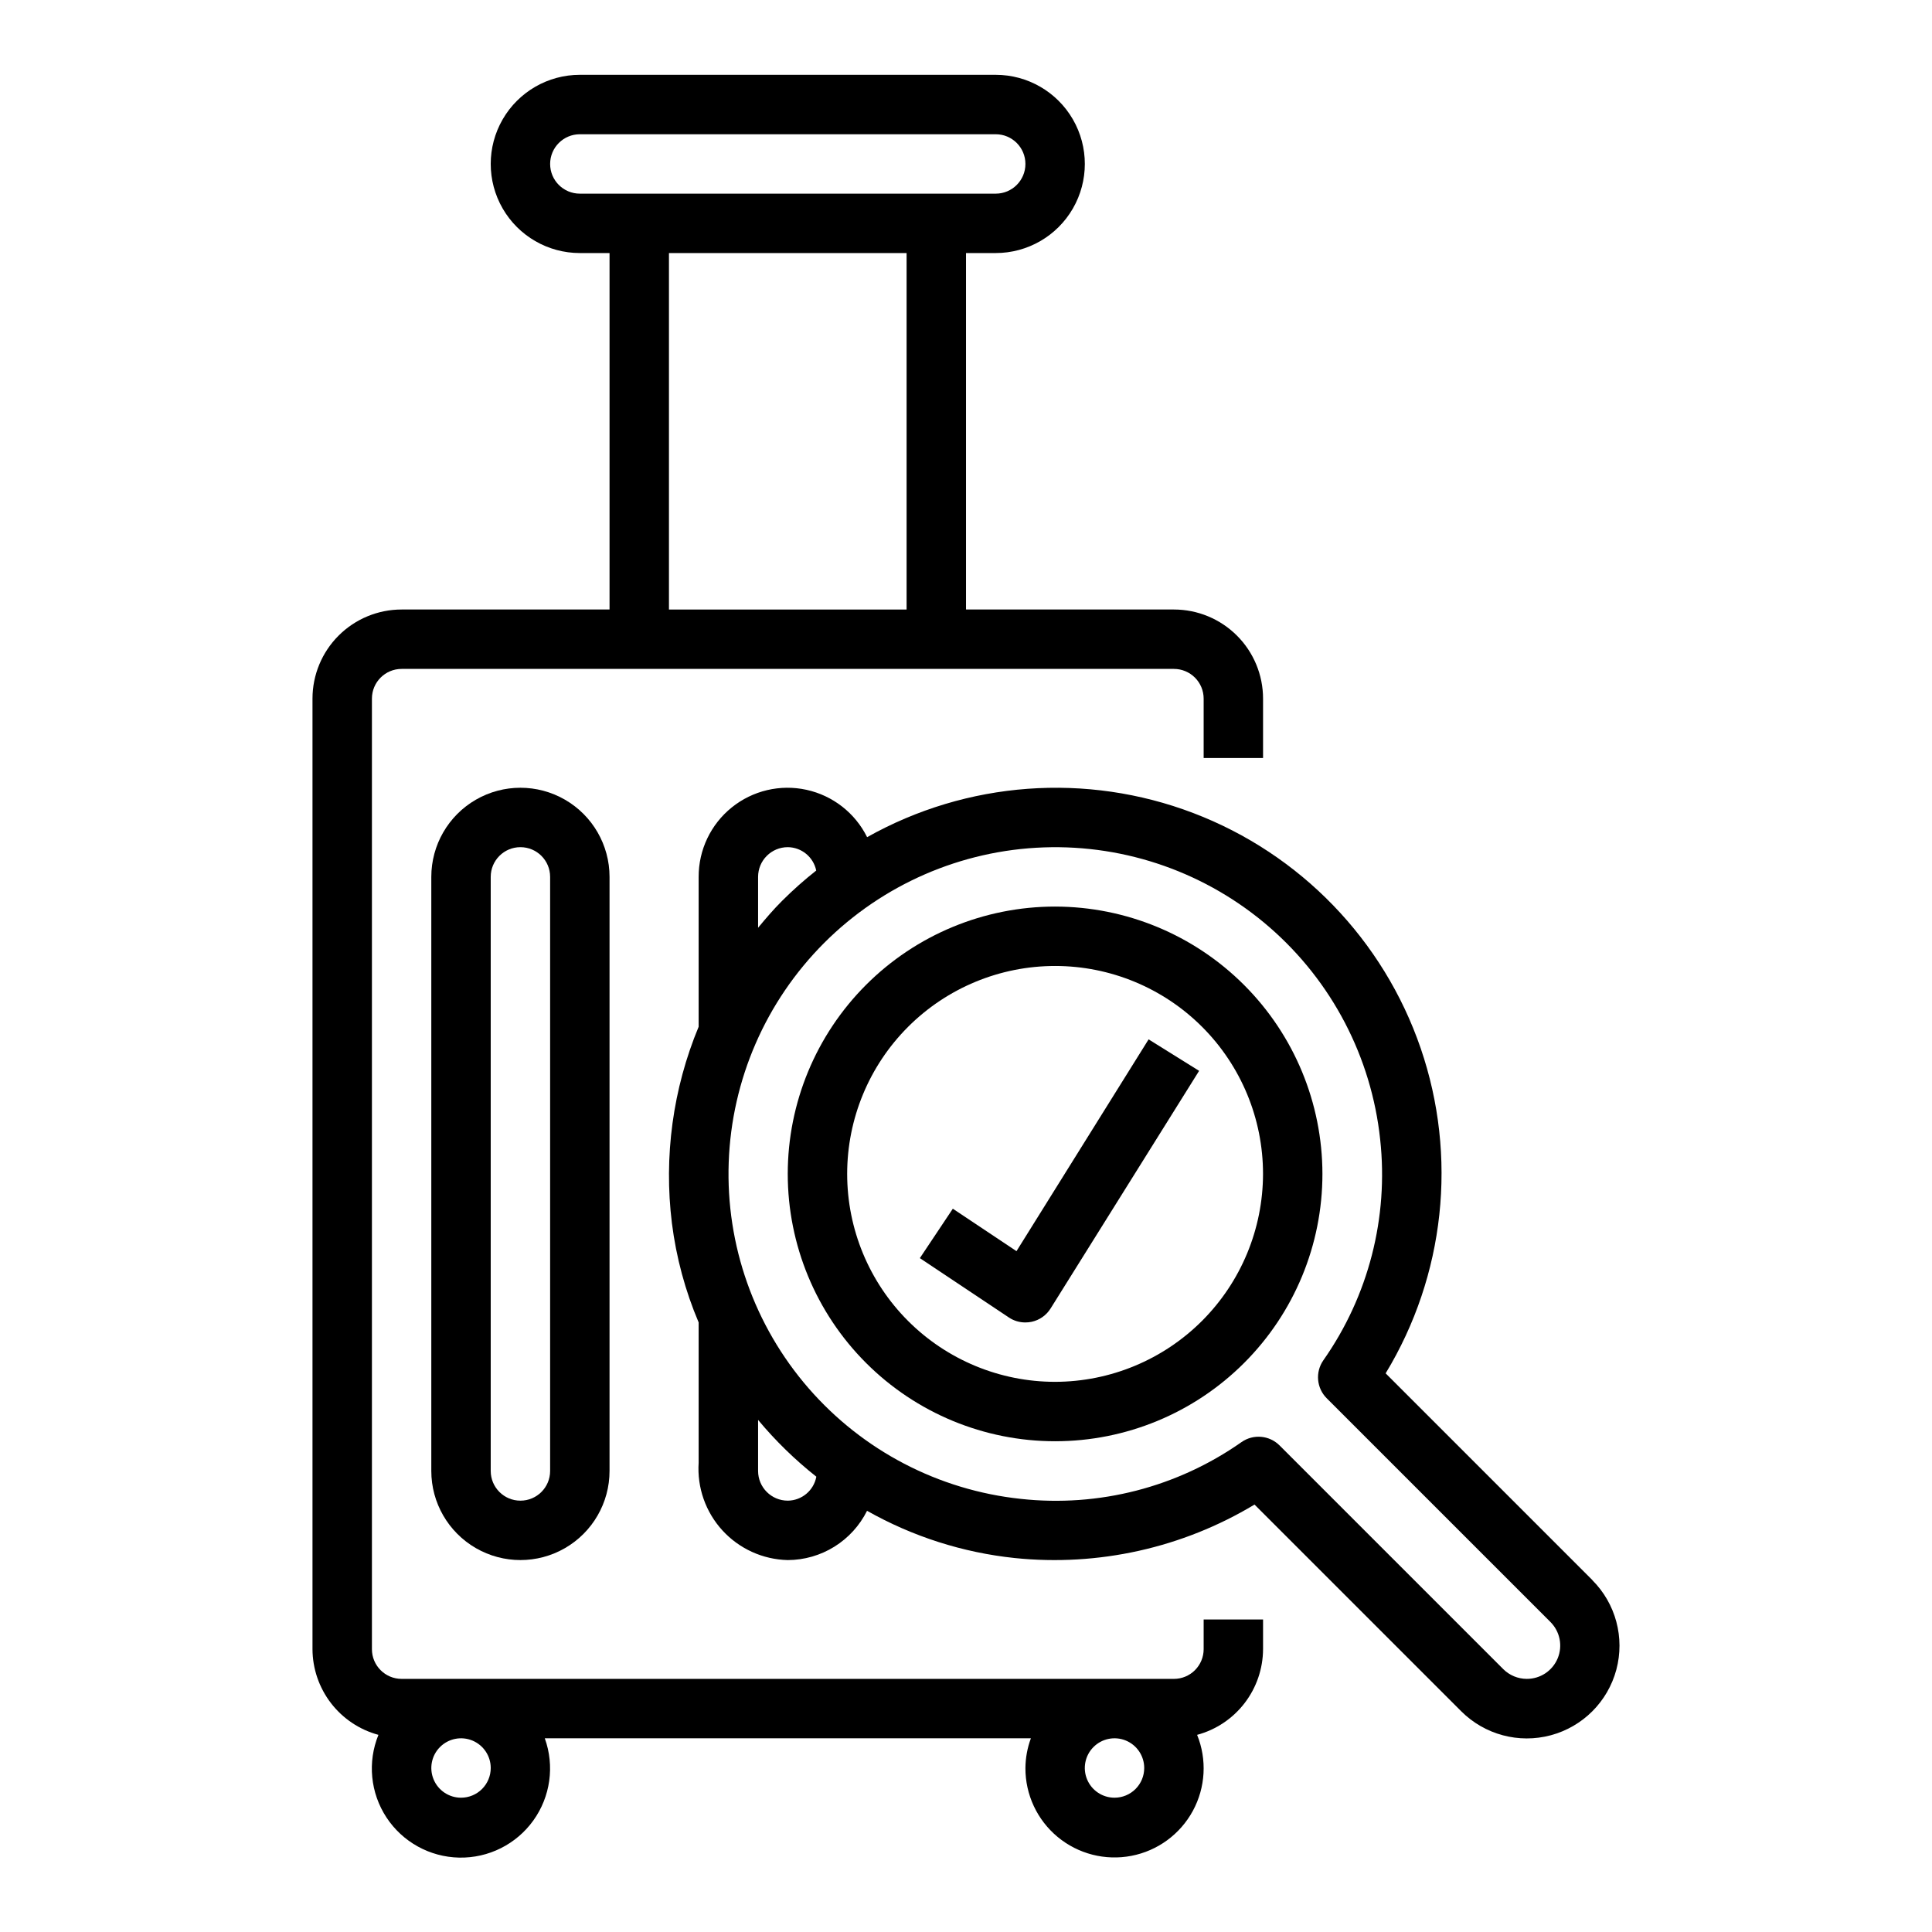
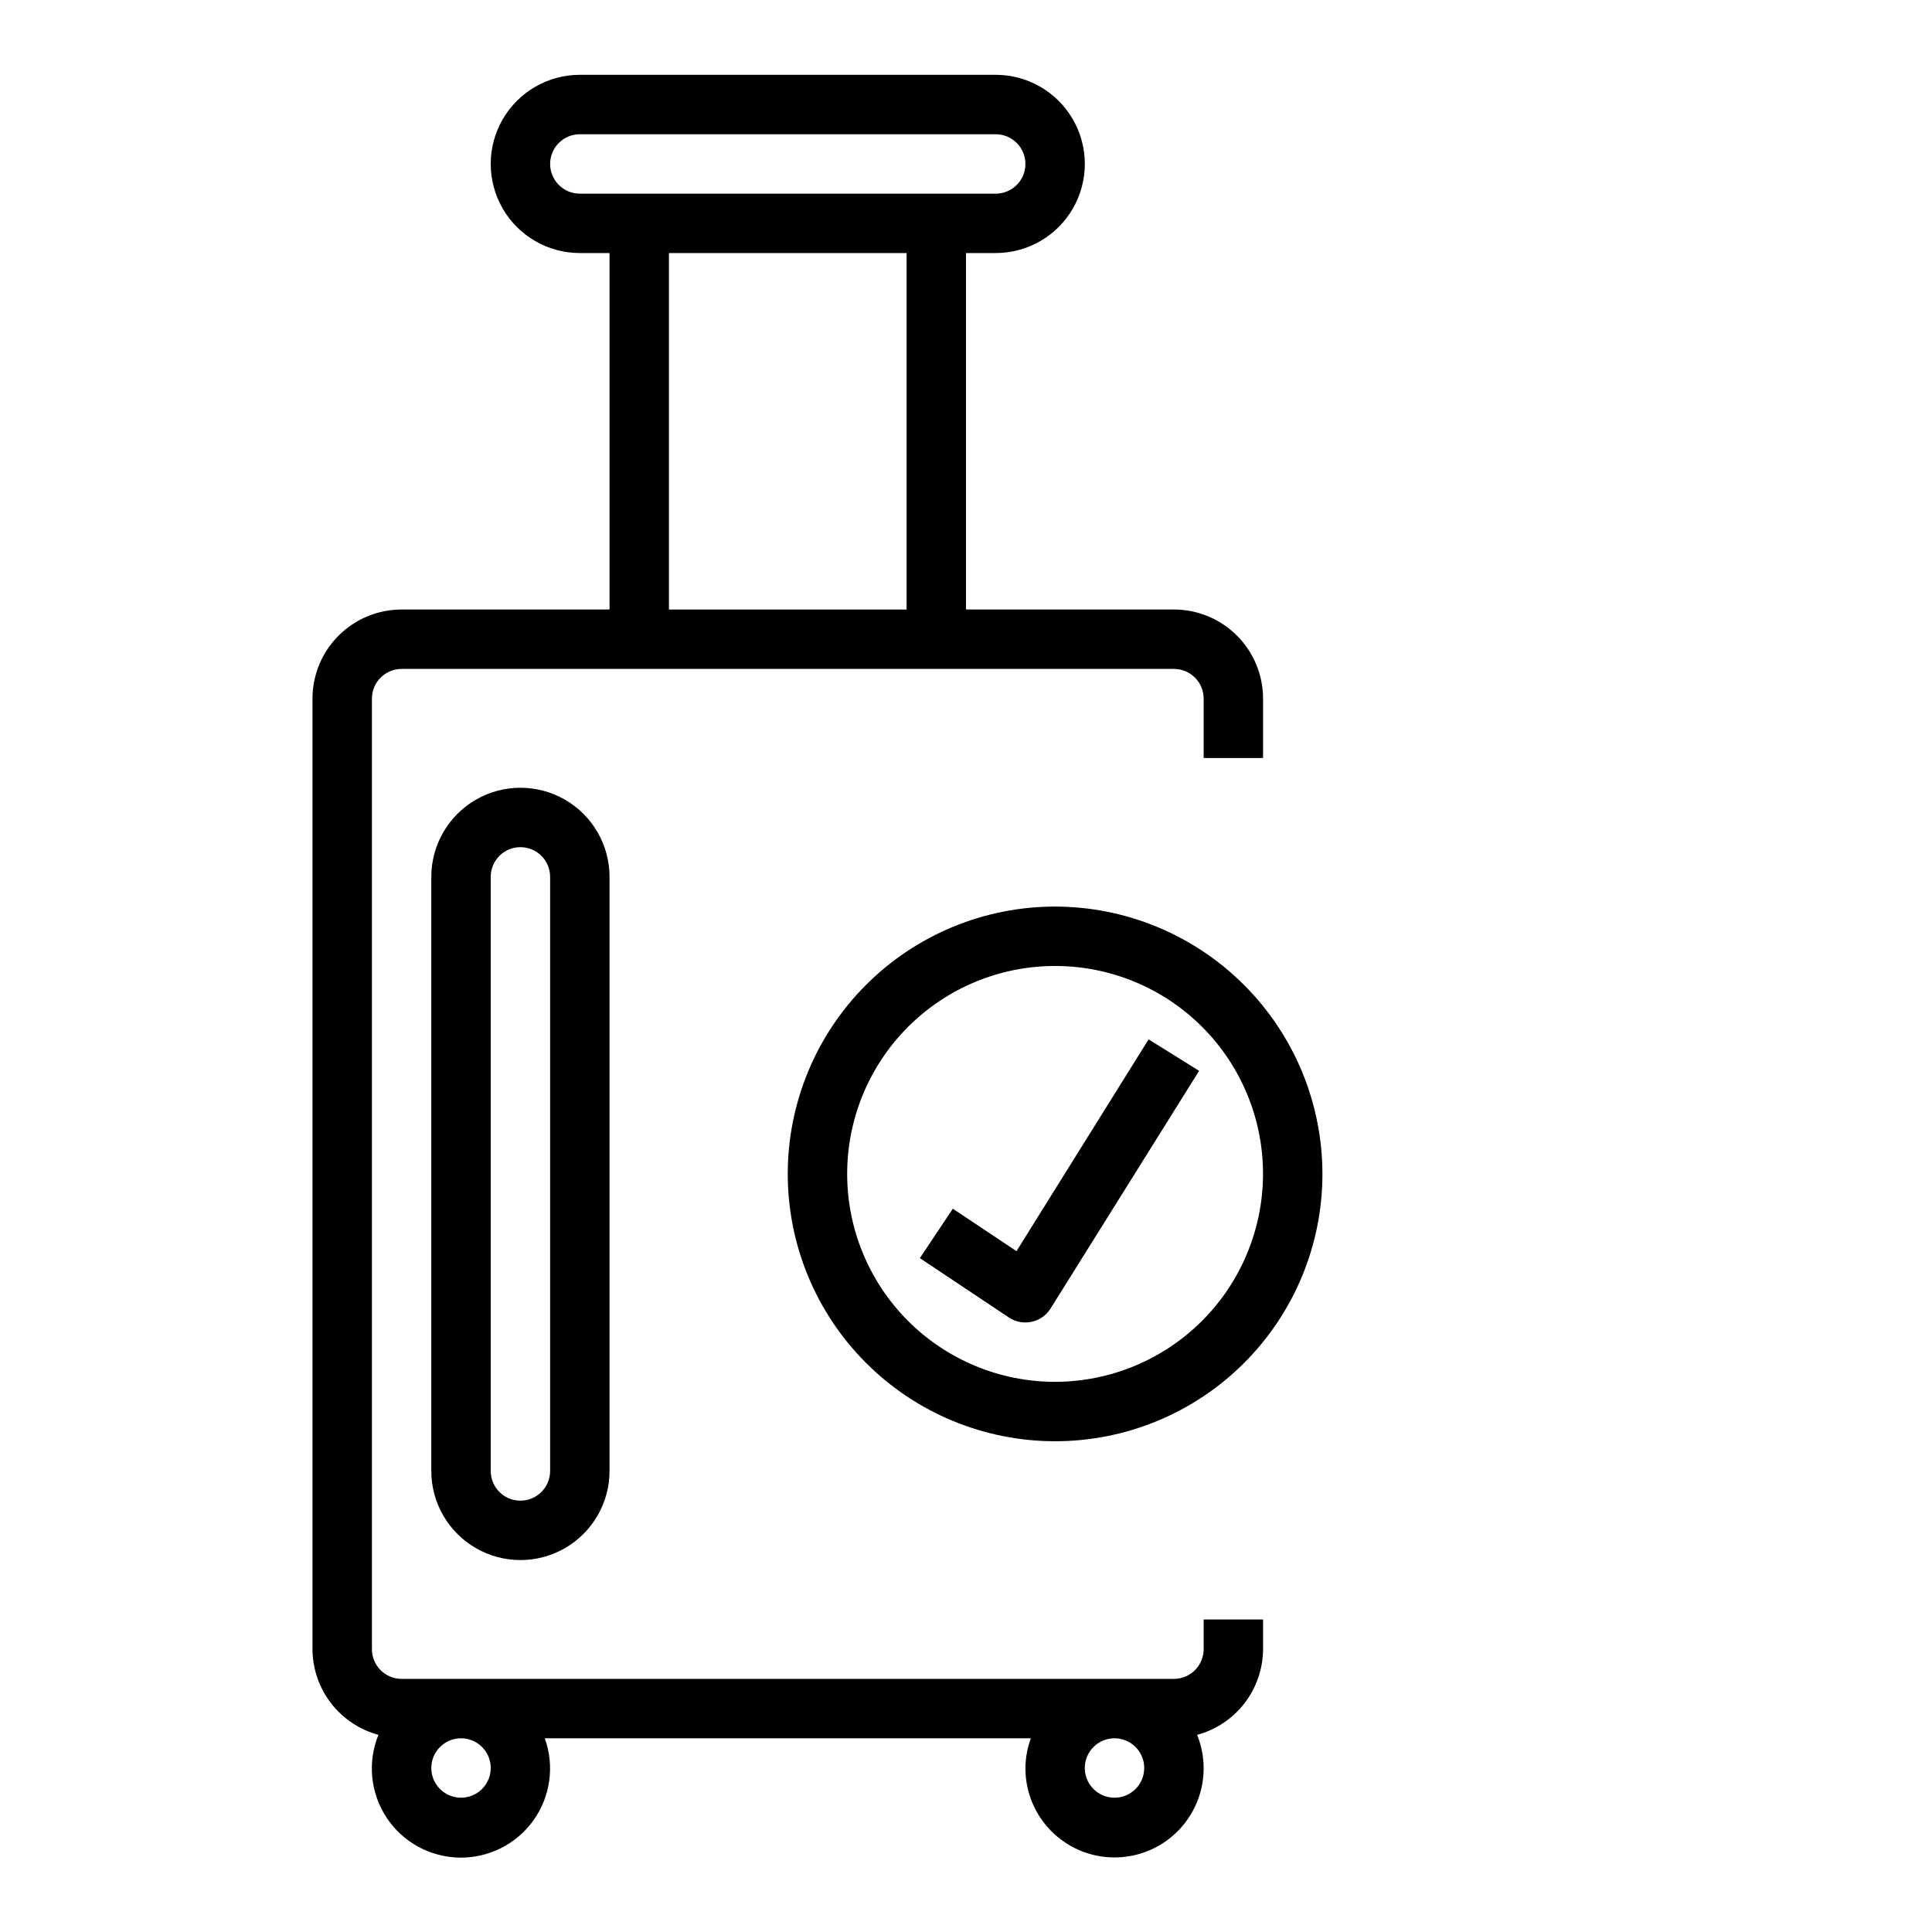
<svg xmlns="http://www.w3.org/2000/svg" fill="#000000" width="800px" height="800px" version="1.1" viewBox="144 144 512 512">
  <g>
    <path d="m462.98 581.05c0 2.09-0.832 4.09-2.309 5.566-1.477 1.477-3.477 2.305-5.566 2.305h-204.67c-4.348 0-7.871-3.523-7.871-7.871v-251.91c0-4.348 3.523-7.871 7.871-7.871h204.67c2.09 0 4.09 0.832 5.566 2.305 1.477 1.477 2.309 3.481 2.309 5.566v15.742h15.742v-15.742c0-6.262-2.488-12.27-6.918-16.695-4.43-4.43-10.434-6.918-16.699-6.918h-55.102v-94.465h7.871c8.438 0 16.234-4.5 20.453-11.809 4.219-7.309 4.219-16.309 0-23.617-4.219-7.305-12.016-11.809-20.453-11.809h-110.21c-8.438 0-16.234 4.504-20.453 11.809-4.219 7.309-4.219 16.309 0 23.617 4.219 7.309 12.016 11.809 20.453 11.809h7.871v94.465h-55.105c-6.262 0-12.27 2.488-16.699 6.918-4.43 4.426-6.918 10.434-6.918 16.695v251.91c0.023 5.176 1.746 10.203 4.902 14.305 3.16 4.102 7.578 7.055 12.574 8.398-2.938 7.203-2.141 15.391 2.129 21.891 4.273 6.5 11.473 10.48 19.25 10.641 7.777 0.16 15.133-3.516 19.672-9.836 4.535-6.316 5.672-14.465 3.035-21.781h128.82c-0.934 2.519-1.422 5.184-1.449 7.871-0.027 7.062 3.109 13.77 8.547 18.277 5.441 4.504 12.609 6.34 19.547 5 6.934-1.336 12.906-5.711 16.277-11.918 3.371-6.207 3.785-13.598 1.129-20.145 5-1.344 9.418-4.297 12.574-8.398s4.879-9.129 4.902-14.305v-7.871h-15.742zm-78.723-275.52h-62.977v-94.465h62.977zm-86.59-110.21c-4.348 0-7.875-3.523-7.875-7.871s3.527-7.871 7.875-7.871h110.21c4.348 0 7.871 3.523 7.871 7.871s-3.523 7.871-7.871 7.871zm-31.488 425.09c-3.188 0-6.055-1.918-7.273-4.859-1.219-2.941-0.547-6.328 1.707-8.578 2.25-2.25 5.637-2.926 8.578-1.707s4.859 4.09 4.859 7.273c0 2.09-0.832 4.09-2.305 5.566-1.477 1.477-3.481 2.305-5.566 2.305zm173.18 0c-3.184 0-6.055-1.918-7.273-4.859-1.219-2.941-0.547-6.328 1.707-8.578 2.25-2.25 5.637-2.926 8.578-1.707s4.859 4.09 4.859 7.273c0 2.09-0.828 4.09-2.305 5.566-1.477 1.477-3.481 2.305-5.566 2.305z" />
    <path d="m258.3 376.38v157.44c0 8.438 4.504 16.23 11.809 20.449 7.309 4.219 16.309 4.219 23.617 0 7.305-4.219 11.809-12.012 11.809-20.449v-157.44c0-8.438-4.504-16.234-11.809-20.453-7.309-4.219-16.309-4.219-23.617 0-7.305 4.219-11.809 12.016-11.809 20.453zm31.488 0v157.44c0 4.348-3.523 7.871-7.871 7.871-4.348 0-7.871-3.523-7.871-7.871v-157.44c0-4.348 3.523-7.871 7.871-7.871 4.348 0 7.871 3.523 7.871 7.871z" />
-     <path d="m565.99 562.73-54.781-54.781c15.727-25.926 19.125-57.5 9.277-86.18-9.844-28.68-31.918-51.504-60.254-62.305-28.332-10.797-60-8.457-86.438 6.394-3.172-6.402-9.078-11.016-16.055-12.547-6.977-1.531-14.27 0.191-19.828 4.676s-8.781 11.25-8.762 18.395v39.715c-6.836 16.453-9.277 34.406-7.082 52.09 1.141 9.043 3.523 17.883 7.082 26.273v37.164c-0.434 6.594 1.84 13.074 6.301 17.949 4.457 4.871 10.715 7.715 17.316 7.863 4.371-0.012 8.648-1.242 12.359-3.551 3.707-2.305 6.703-5.598 8.652-9.508 12.043 6.809 25.355 11.07 39.117 12.516 22.164 2.293 44.473-2.68 63.566-14.168l54.781 54.781c6.207 6.207 15.254 8.629 23.73 6.359 8.48-2.273 15.102-8.895 17.375-17.375 2.269-8.477-0.152-17.523-6.359-23.73zm-221.09-186.35c0-4.348 3.523-7.871 7.871-7.871 3.656 0.035 6.793 2.613 7.535 6.195-3.172 2.5-6.191 5.184-9.047 8.035-2.273 2.266-4.336 4.684-6.359 7.125zm7.871 165.31c-4.348 0-7.871-3.523-7.871-7.871v-13.527c4.609 5.535 9.785 10.578 15.438 15.047-0.68 3.652-3.848 6.316-7.566 6.352zm195.85 47.23c-2.34-0.004-4.582-0.934-6.242-2.582l-59.285-59.285v0.004c-2.695-2.699-6.938-3.078-10.066-0.898-17.023 11.973-37.832 17.328-58.52 15.059-21.789-2.312-41.887-12.801-56.25-29.344-14.363-16.547-21.918-37.922-21.145-59.816 0.77-21.898 9.812-42.688 25.305-58.18 15.496-15.492 36.285-24.535 58.18-25.309 21.895-0.77 43.27 6.785 59.816 21.148 16.543 14.363 27.031 34.461 29.344 56.25 2.258 20.691-3.094 41.496-15.059 58.527-2.18 3.129-1.801 7.371 0.898 10.066l59.285 59.285h-0.004c2.535 2.527 3.293 6.332 1.922 9.633-1.371 3.305-4.602 5.453-8.18 5.441z" />
    <path d="m423.61 384.25c-18.789 0-36.809 7.465-50.098 20.75-13.285 13.289-20.75 31.309-20.75 50.098 0 18.793 7.465 36.812 20.75 50.098 13.289 13.289 31.309 20.75 50.098 20.75 18.793 0 36.812-7.461 50.098-20.75 13.289-13.285 20.75-31.305 20.75-50.098-0.02-18.781-7.488-36.793-20.773-50.074-13.281-13.281-31.289-20.754-50.074-20.773zm0 125.95c-14.613 0-28.629-5.805-38.965-16.141-10.332-10.332-16.137-24.348-16.137-38.965 0-14.613 5.805-28.629 16.137-38.965 10.336-10.332 24.352-16.137 38.965-16.137 14.617 0 28.633 5.805 38.965 16.137 10.336 10.336 16.141 24.352 16.141 38.965-0.02 14.609-5.832 28.613-16.16 38.945-10.332 10.328-24.336 16.141-38.945 16.16z" />
    <path d="m413.38 475.57-16.871-11.25-8.738 13.098 23.617 15.742v0.004c1.289 0.852 2.805 1.305 4.352 1.297 0.559 0 1.113-0.059 1.66-0.172 2.082-0.449 3.891-1.723 5.016-3.527l39.359-62.977-13.383-8.344z" />
  </g>
</svg>